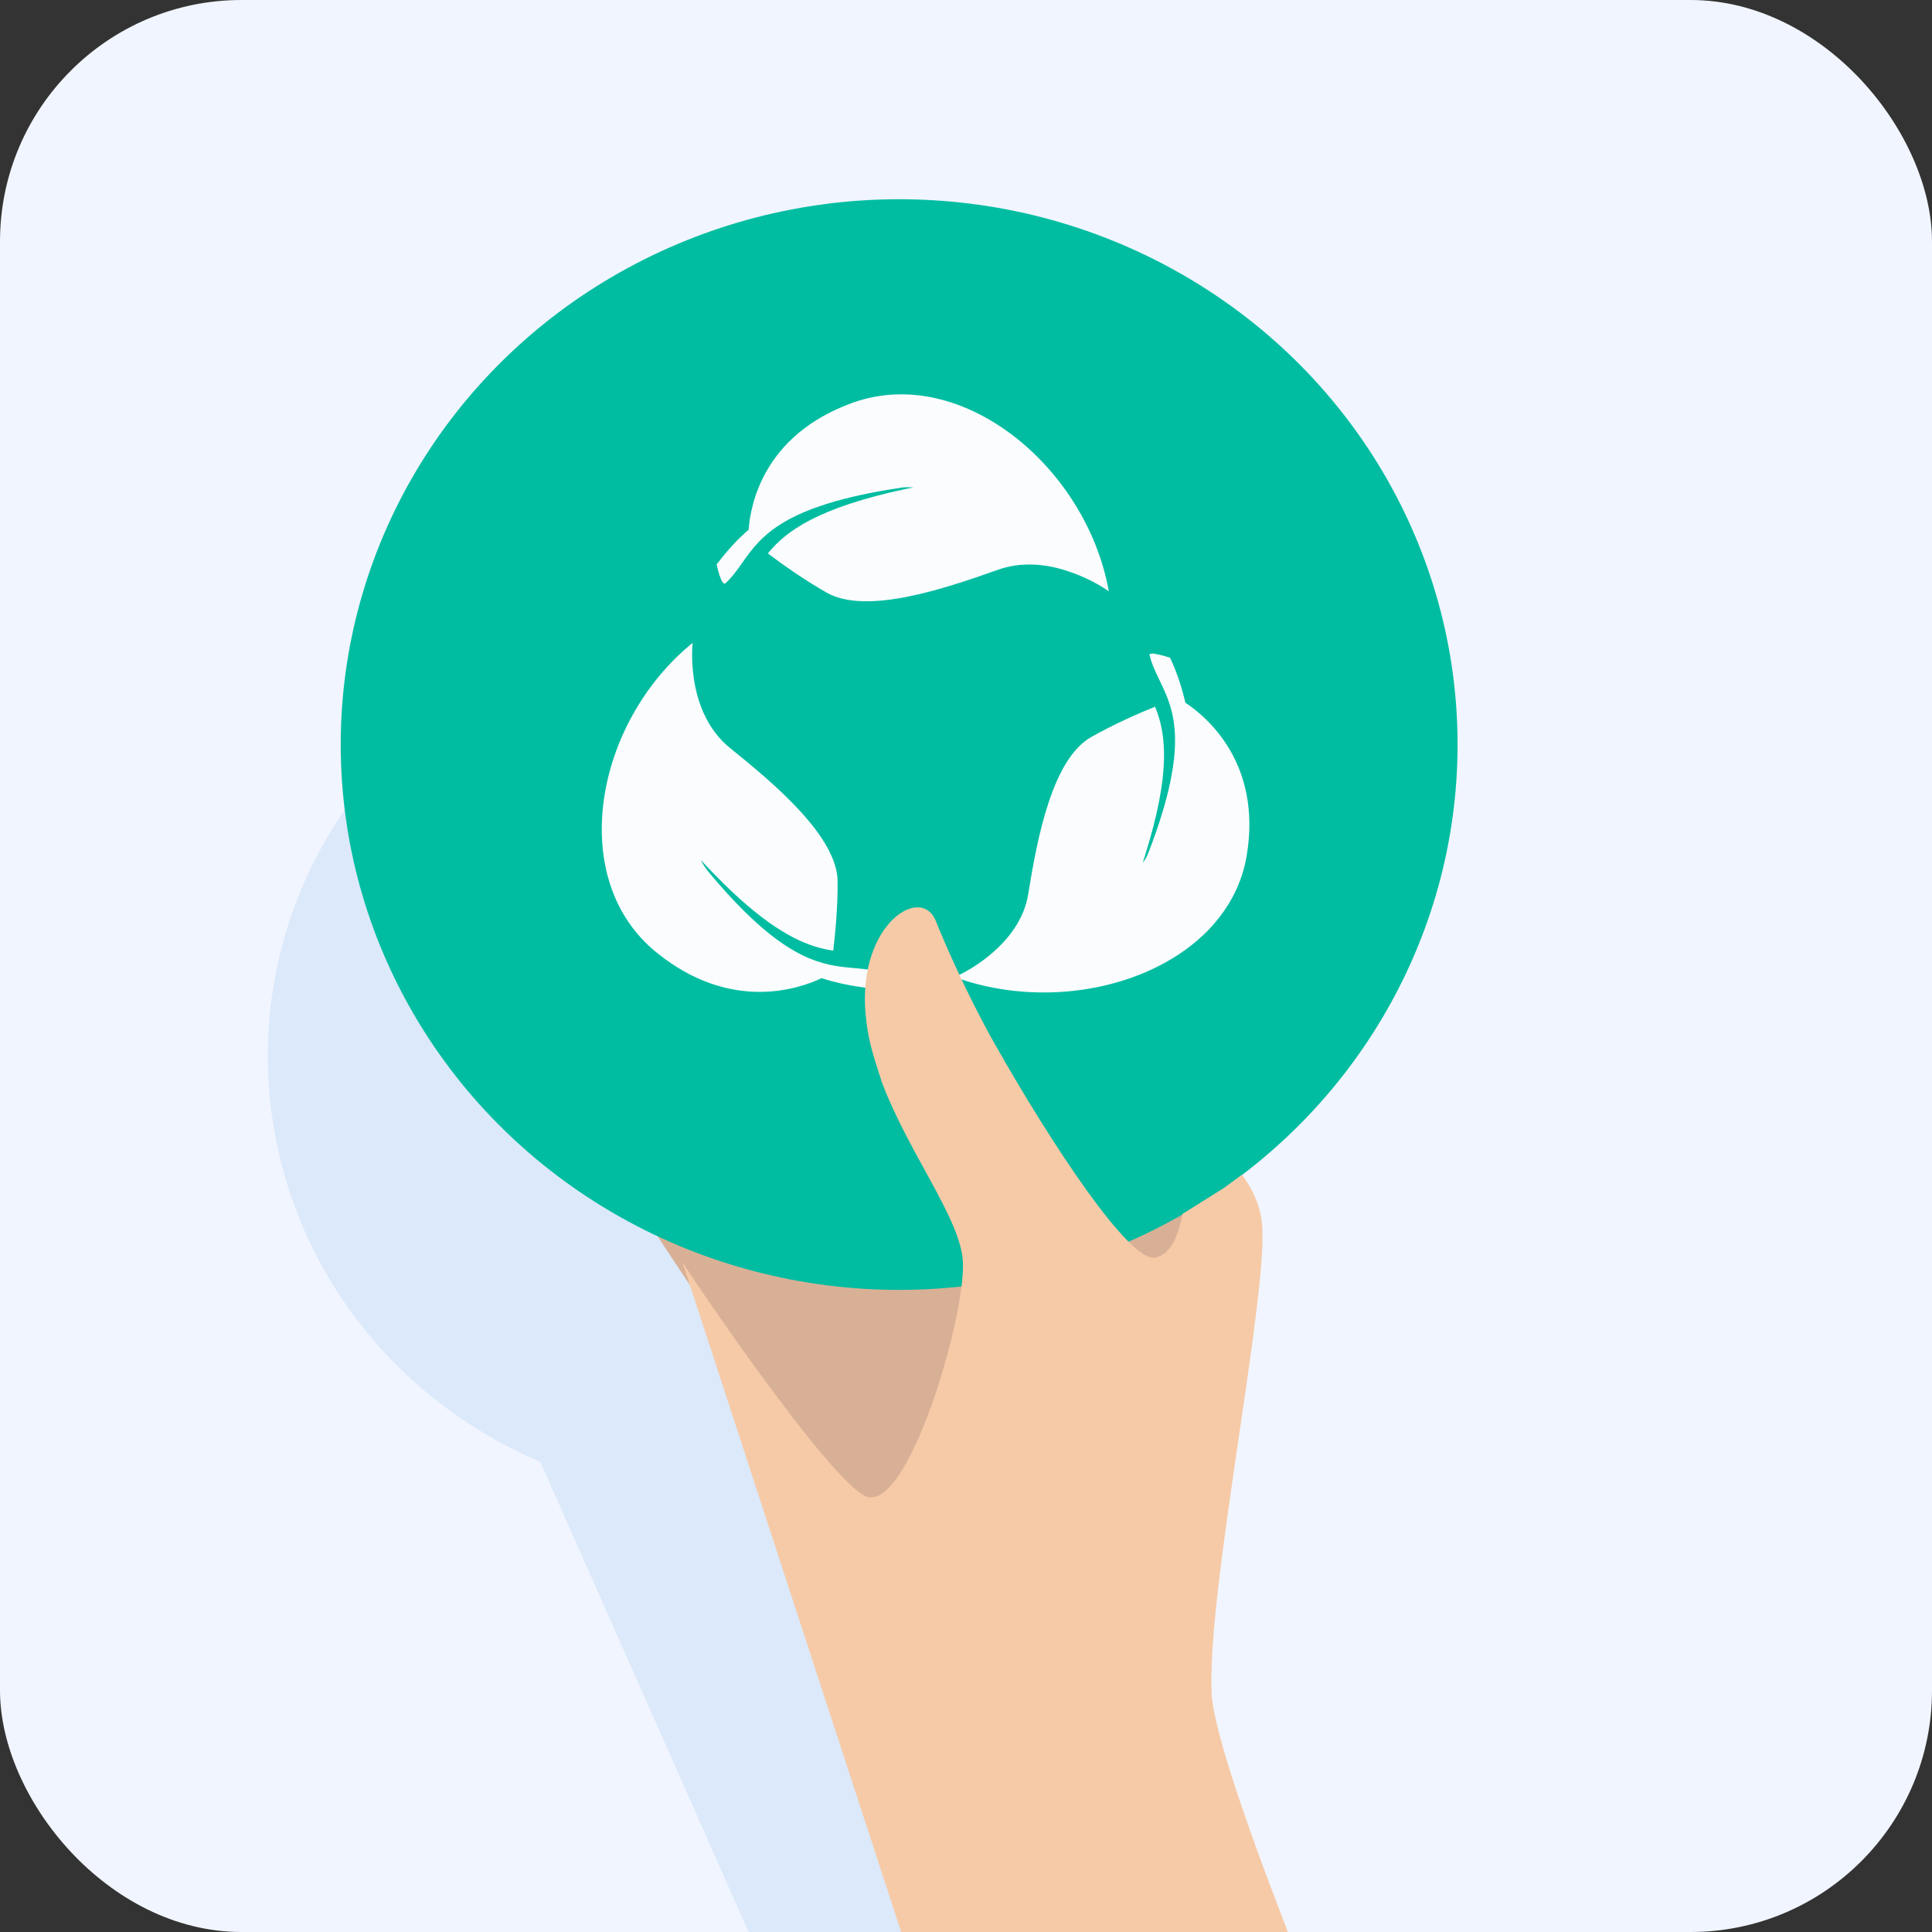
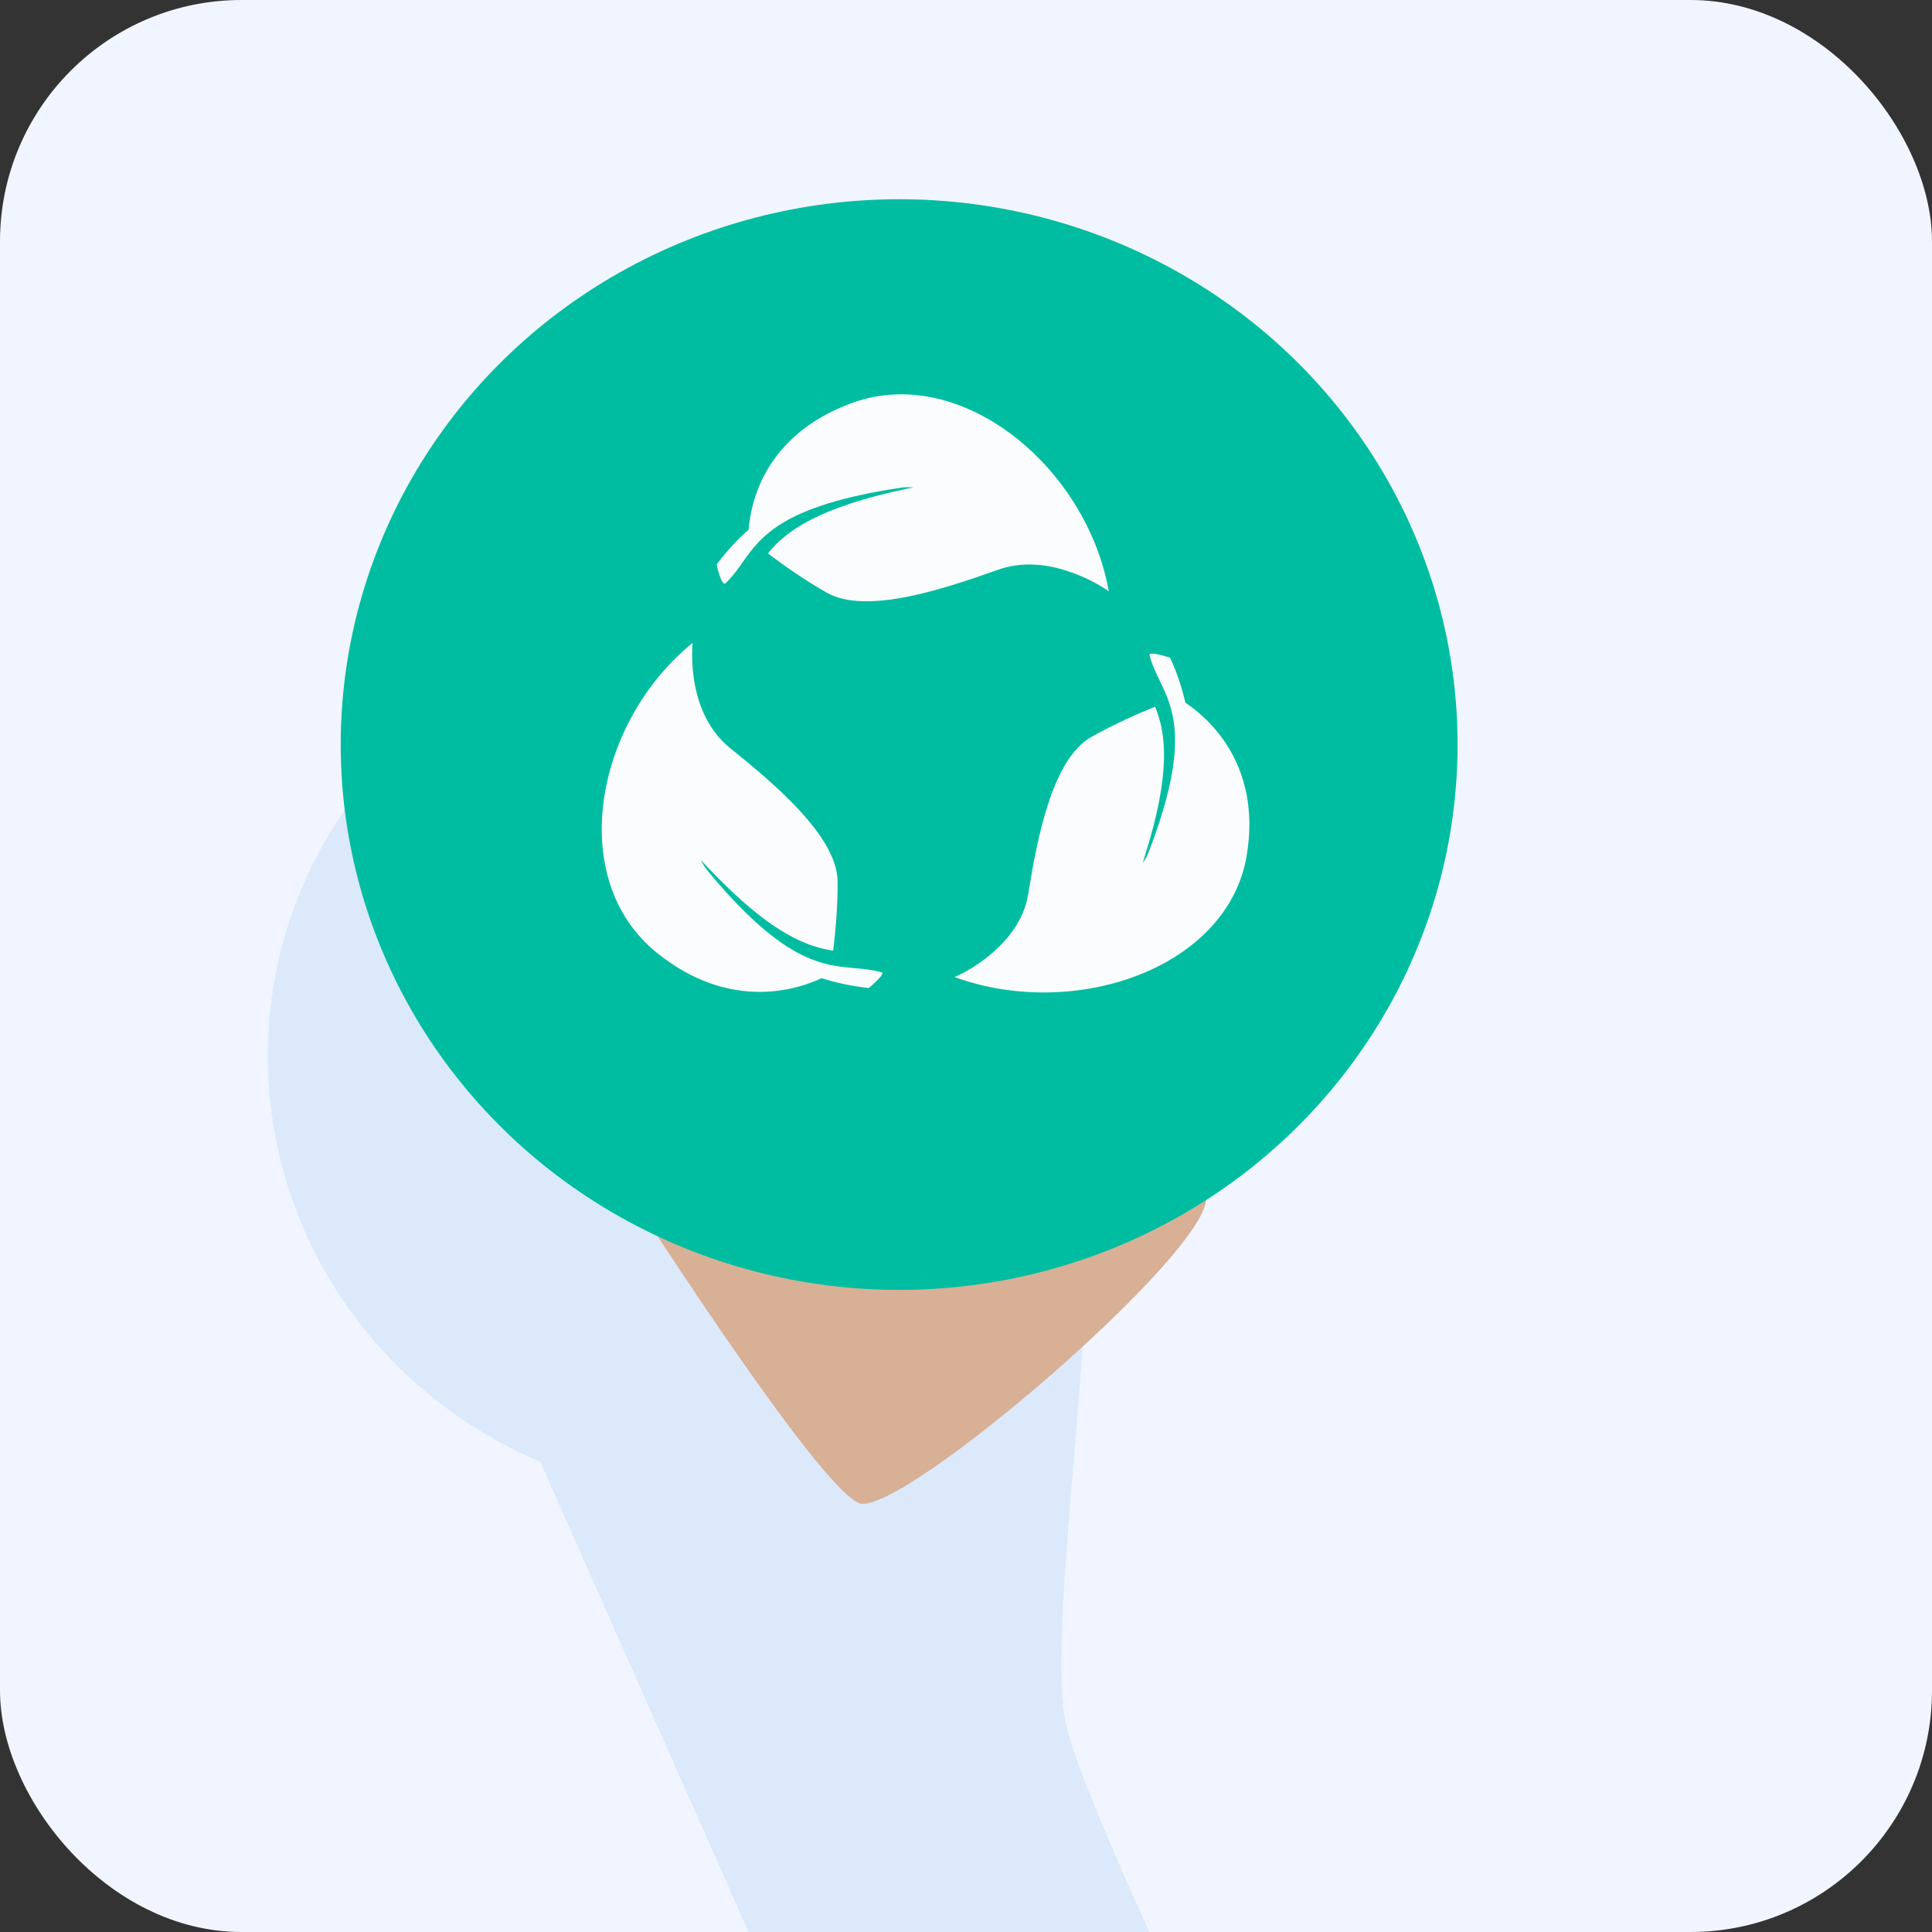
<svg xmlns="http://www.w3.org/2000/svg" width="64" height="64" viewBox="0 0 64 64" fill="none">
  <rect x="0" y="0" width="64" height="64" fill="#333333" stroke="none" />
  <g clip-path="url(#clip0_18688_21435)">
    <rect width="64" height="64" rx="8" fill="#F1F5FF" />
    <path opacity="0.4" d="M42.577 70.982L43.915 70.464L71.737 129.394L46.589 131.165L27.127 77.13L28.188 76.716L27.228 74.284L29.029 73.607L27.345 69.787L26.764 68.438L17.898 48.424C17.103 48.086 16.327 47.675 15.579 47.191C8.675 42.718 6.793 33.631 11.376 26.893C15.959 20.155 25.27 18.318 32.174 22.791C39.078 27.263 40.959 36.351 36.377 43.089C36.23 43.305 36.078 43.516 35.922 43.721C35.854 44.947 35.73 46.424 35.602 47.953C35.323 51.279 35.024 54.855 35.229 56.645C35.328 57.741 36.544 60.62 38.066 63.989L38.693 65.336L40.569 69.239L41.491 68.877L42.577 70.982Z" fill="#B9D8F4" />
    <path d="M20.44 38.884C20.643 39.195 27.087 49.31 28.473 49.798C29.856 50.24 40.043 41.509 39.956 39.679C39.888 38.216 38.19 36.092 37.281 33.75L20.44 38.884Z" fill="#D8B096" />
    <ellipse cx="18.171" cy="18.393" rx="18.171" ry="18.393" transform="matrix(0.509 -0.861 0.871 0.491 4.516 31.279)" fill="#00BDA1" />
    <path d="M28.778 32.73C28.205 32.665 27.685 32.556 27.217 32.402C26.472 32.759 24.204 33.539 21.758 31.56C18.75 29.139 19.684 23.947 22.944 21.296C22.943 21.301 22.872 21.943 23.028 22.732C23.165 23.412 23.481 24.208 24.178 24.775C25.682 25.985 27.734 27.722 27.747 29.198C27.754 30.029 27.672 30.894 27.602 31.49C27.402 31.462 27.19 31.416 26.96 31.342C26.101 31.064 24.995 30.382 23.383 28.668C23.359 28.64 23.333 28.613 23.306 28.586C23.273 28.551 23.238 28.516 23.205 28.474L23.233 28.521C23.287 28.638 23.357 28.732 23.433 28.835L23.444 28.85C25.598 31.446 26.851 31.889 27.852 32.023C28.012 32.044 28.167 32.058 28.317 32.071C28.622 32.098 28.911 32.123 29.207 32.211C29.356 32.25 28.778 32.73 28.778 32.73Z" fill="#FBFCFE" />
    <path d="M39.268 23.279C39.156 22.801 39.001 22.301 38.759 21.788C38.759 21.788 38.034 21.546 38.082 21.705C38.154 22.002 38.28 22.262 38.412 22.536C38.879 23.503 39.431 24.648 38.049 28.23C38.008 28.346 37.948 28.457 37.87 28.562L37.857 28.581C37.868 28.549 37.877 28.517 37.886 28.484C37.897 28.443 37.908 28.402 37.923 28.362C38.8 25.582 38.627 24.288 38.263 23.411C37.692 23.639 36.886 24 36.157 24.41C34.862 25.137 34.365 27.735 34.063 29.605C33.931 30.467 33.384 31.13 32.852 31.584C32.243 32.111 31.627 32.365 31.623 32.367C35.628 33.825 40.699 32.057 41.303 28.317C41.801 25.271 39.964 23.738 39.268 23.279Z" fill="#FBFCFE" />
    <path d="M23.74 18.699C24.082 18.244 24.435 17.861 24.799 17.548C24.86 16.726 25.279 14.419 28.235 13.345C31.853 12.037 35.997 15.473 36.731 19.589C36.731 19.589 36.198 19.193 35.417 18.936C34.742 18.698 33.885 18.577 33.045 18.879C31.244 19.52 28.688 20.37 27.387 19.633C26.65 19.212 25.927 18.707 25.438 18.333C26.023 17.602 27.082 16.821 30.008 16.197L30.261 16.147C30.261 16.147 30.23 16.149 30.212 16.144C30.083 16.139 29.954 16.134 29.828 16.159C25.93 16.743 25.203 17.773 24.588 18.644C24.416 18.887 24.253 19.118 24.032 19.323C23.893 19.433 23.74 18.699 23.74 18.699Z" fill="#FBFCFE" />
-     <path d="M22.605 41.806L30.941 67.333L31.427 68.686L37.514 85.188L49.446 80.16C49.446 80.16 45.768 71.892 43.044 64.956C42.882 64.505 42.673 64.056 42.511 63.605C41.173 60.136 40.189 57.201 40.137 56.103C39.973 52.627 42.084 42.586 41.795 40.445C41.71 39.82 41.455 39.349 41.142 38.914L40.571 39.337L39.174 40.211C39.038 40.942 38.774 41.551 38.281 41.657C37.446 41.878 34.814 37.871 32.968 34.608C32.712 34.161 32.505 33.758 32.298 33.355C31.573 31.921 31.095 30.751 30.988 30.48C30.461 29.267 28.276 30.74 28.706 33.883C28.785 34.567 29.003 35.199 29.222 35.876C30.134 38.265 31.831 40.389 31.898 41.806C31.985 43.636 30.091 50.065 28.706 49.577C27.51 49.126 22.81 42.164 22.605 41.806Z" fill="#F6CAA7" />
  </g>
  <defs>
    <clipPath id="clip0_18688_21435">
      <rect width="64" height="64" rx="8" fill="white" />
    </clipPath>
  </defs>
</svg>